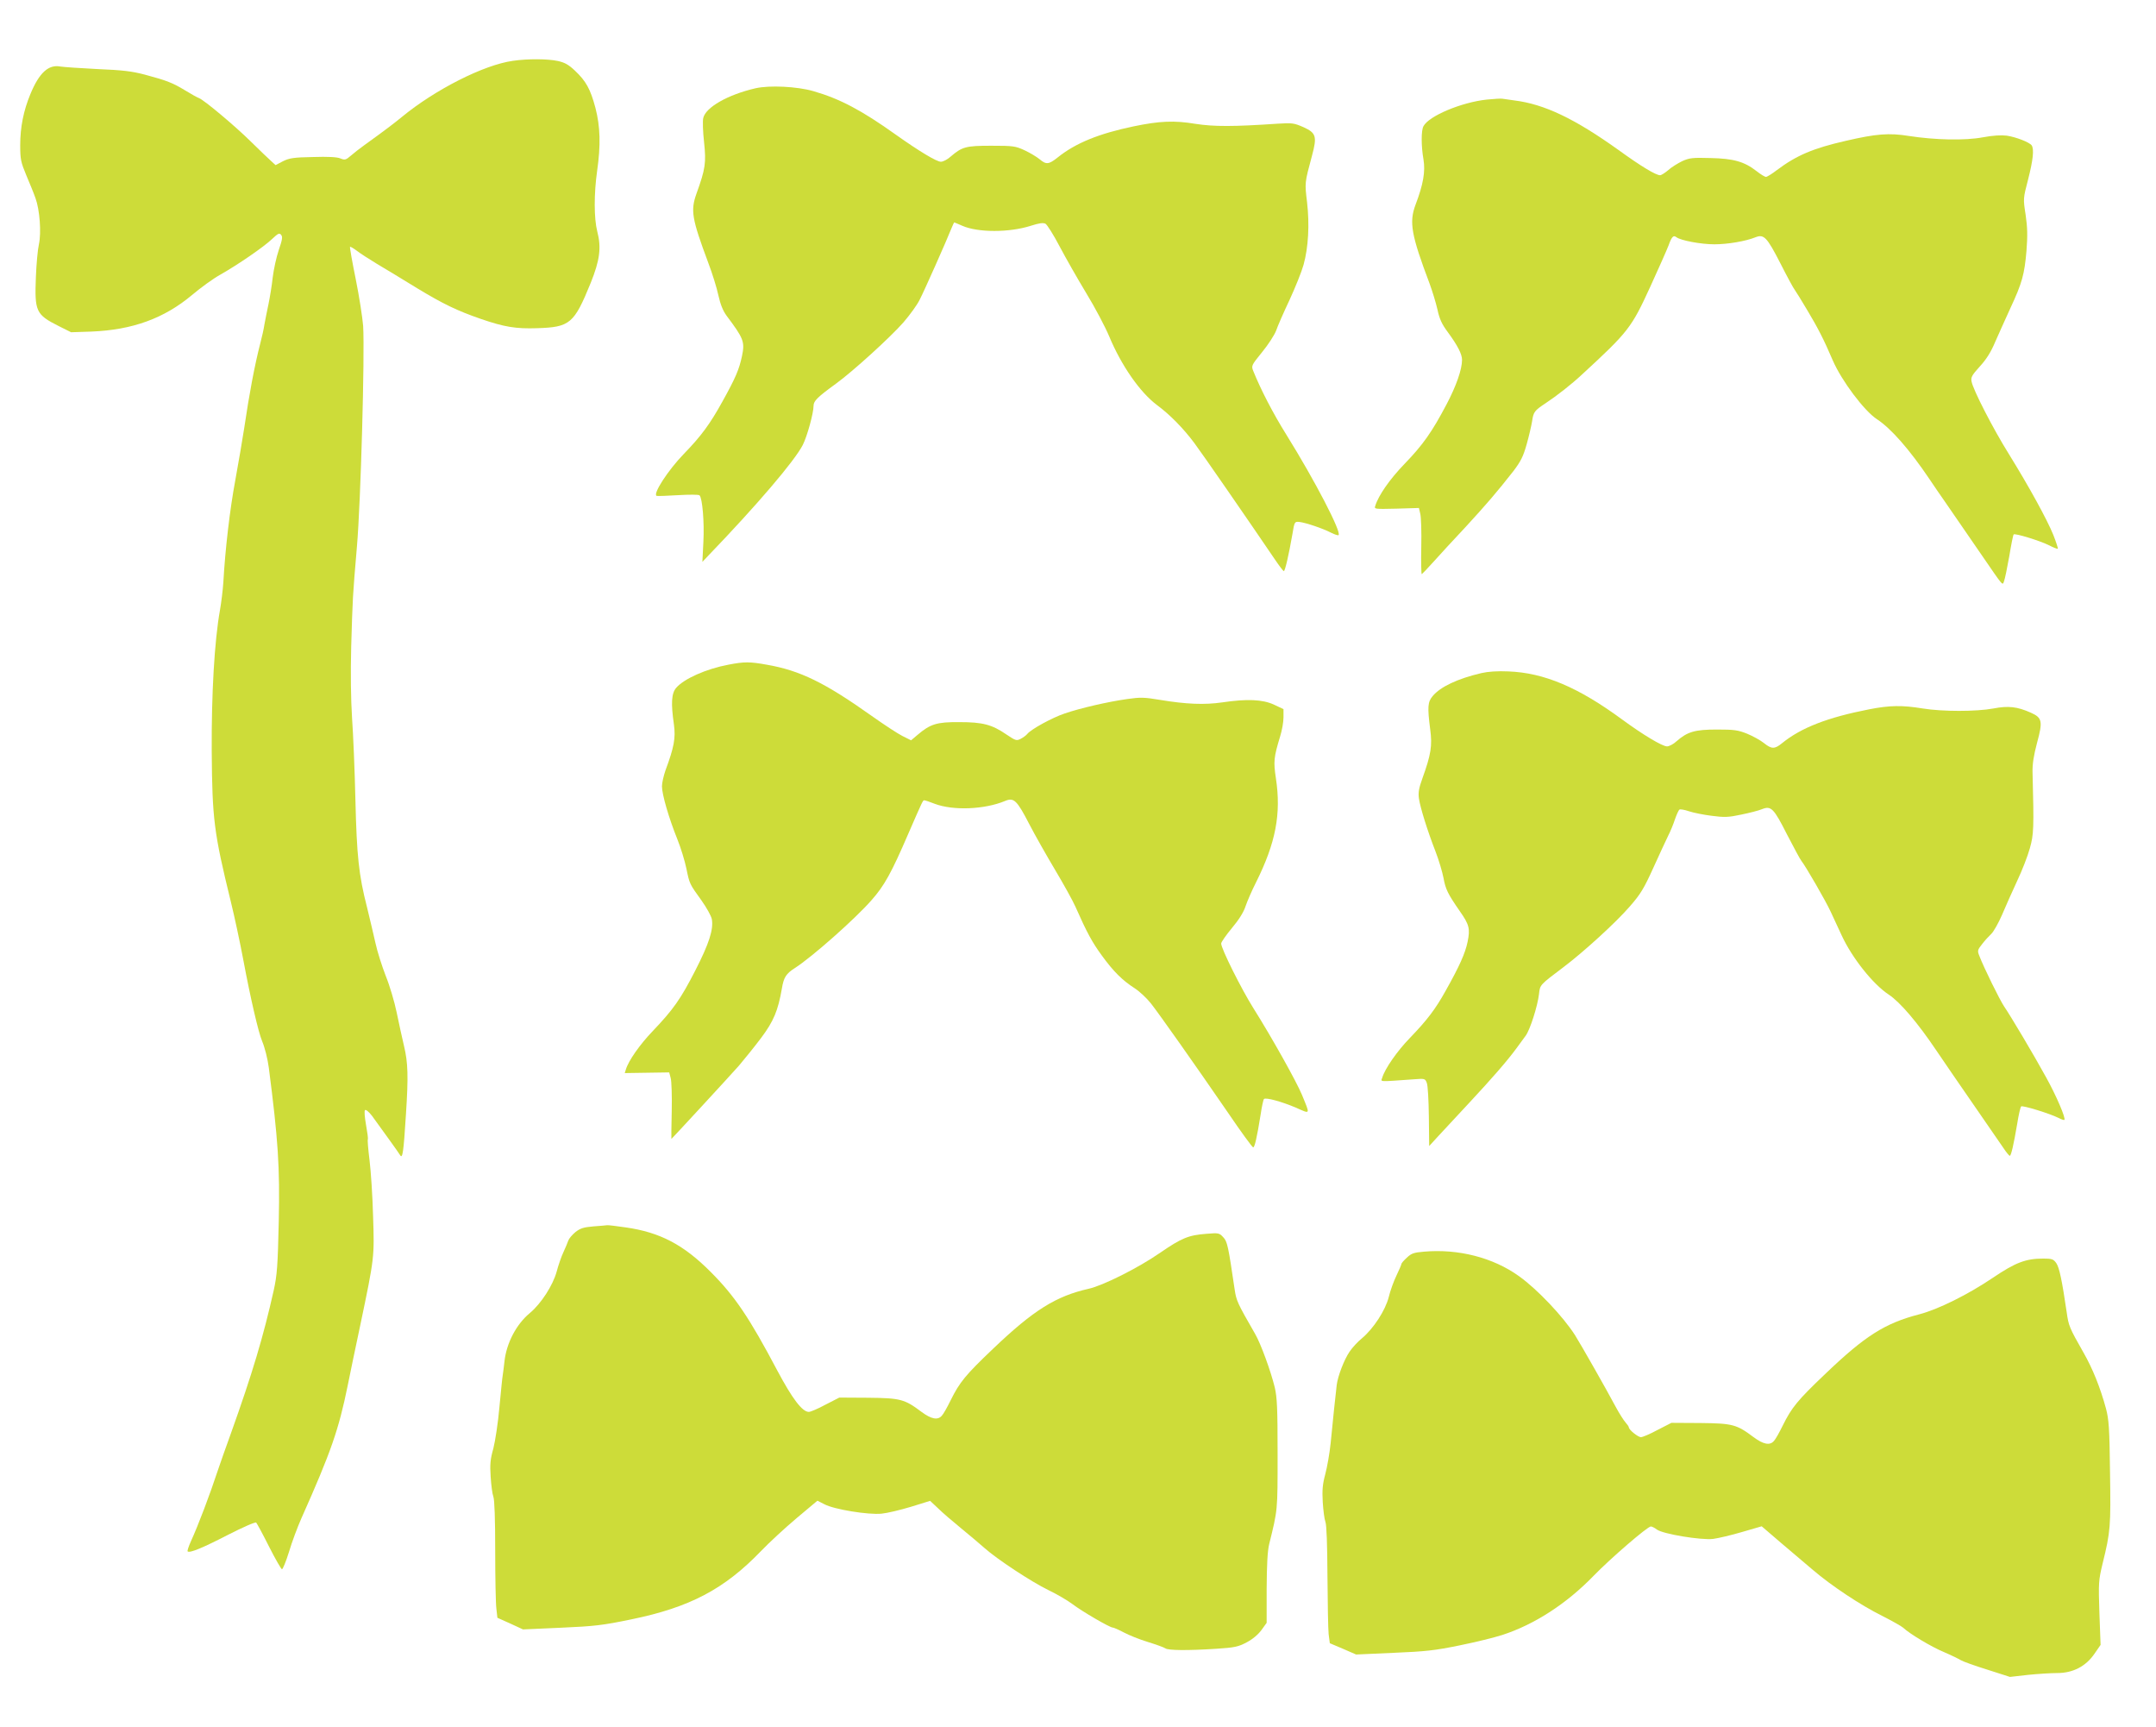
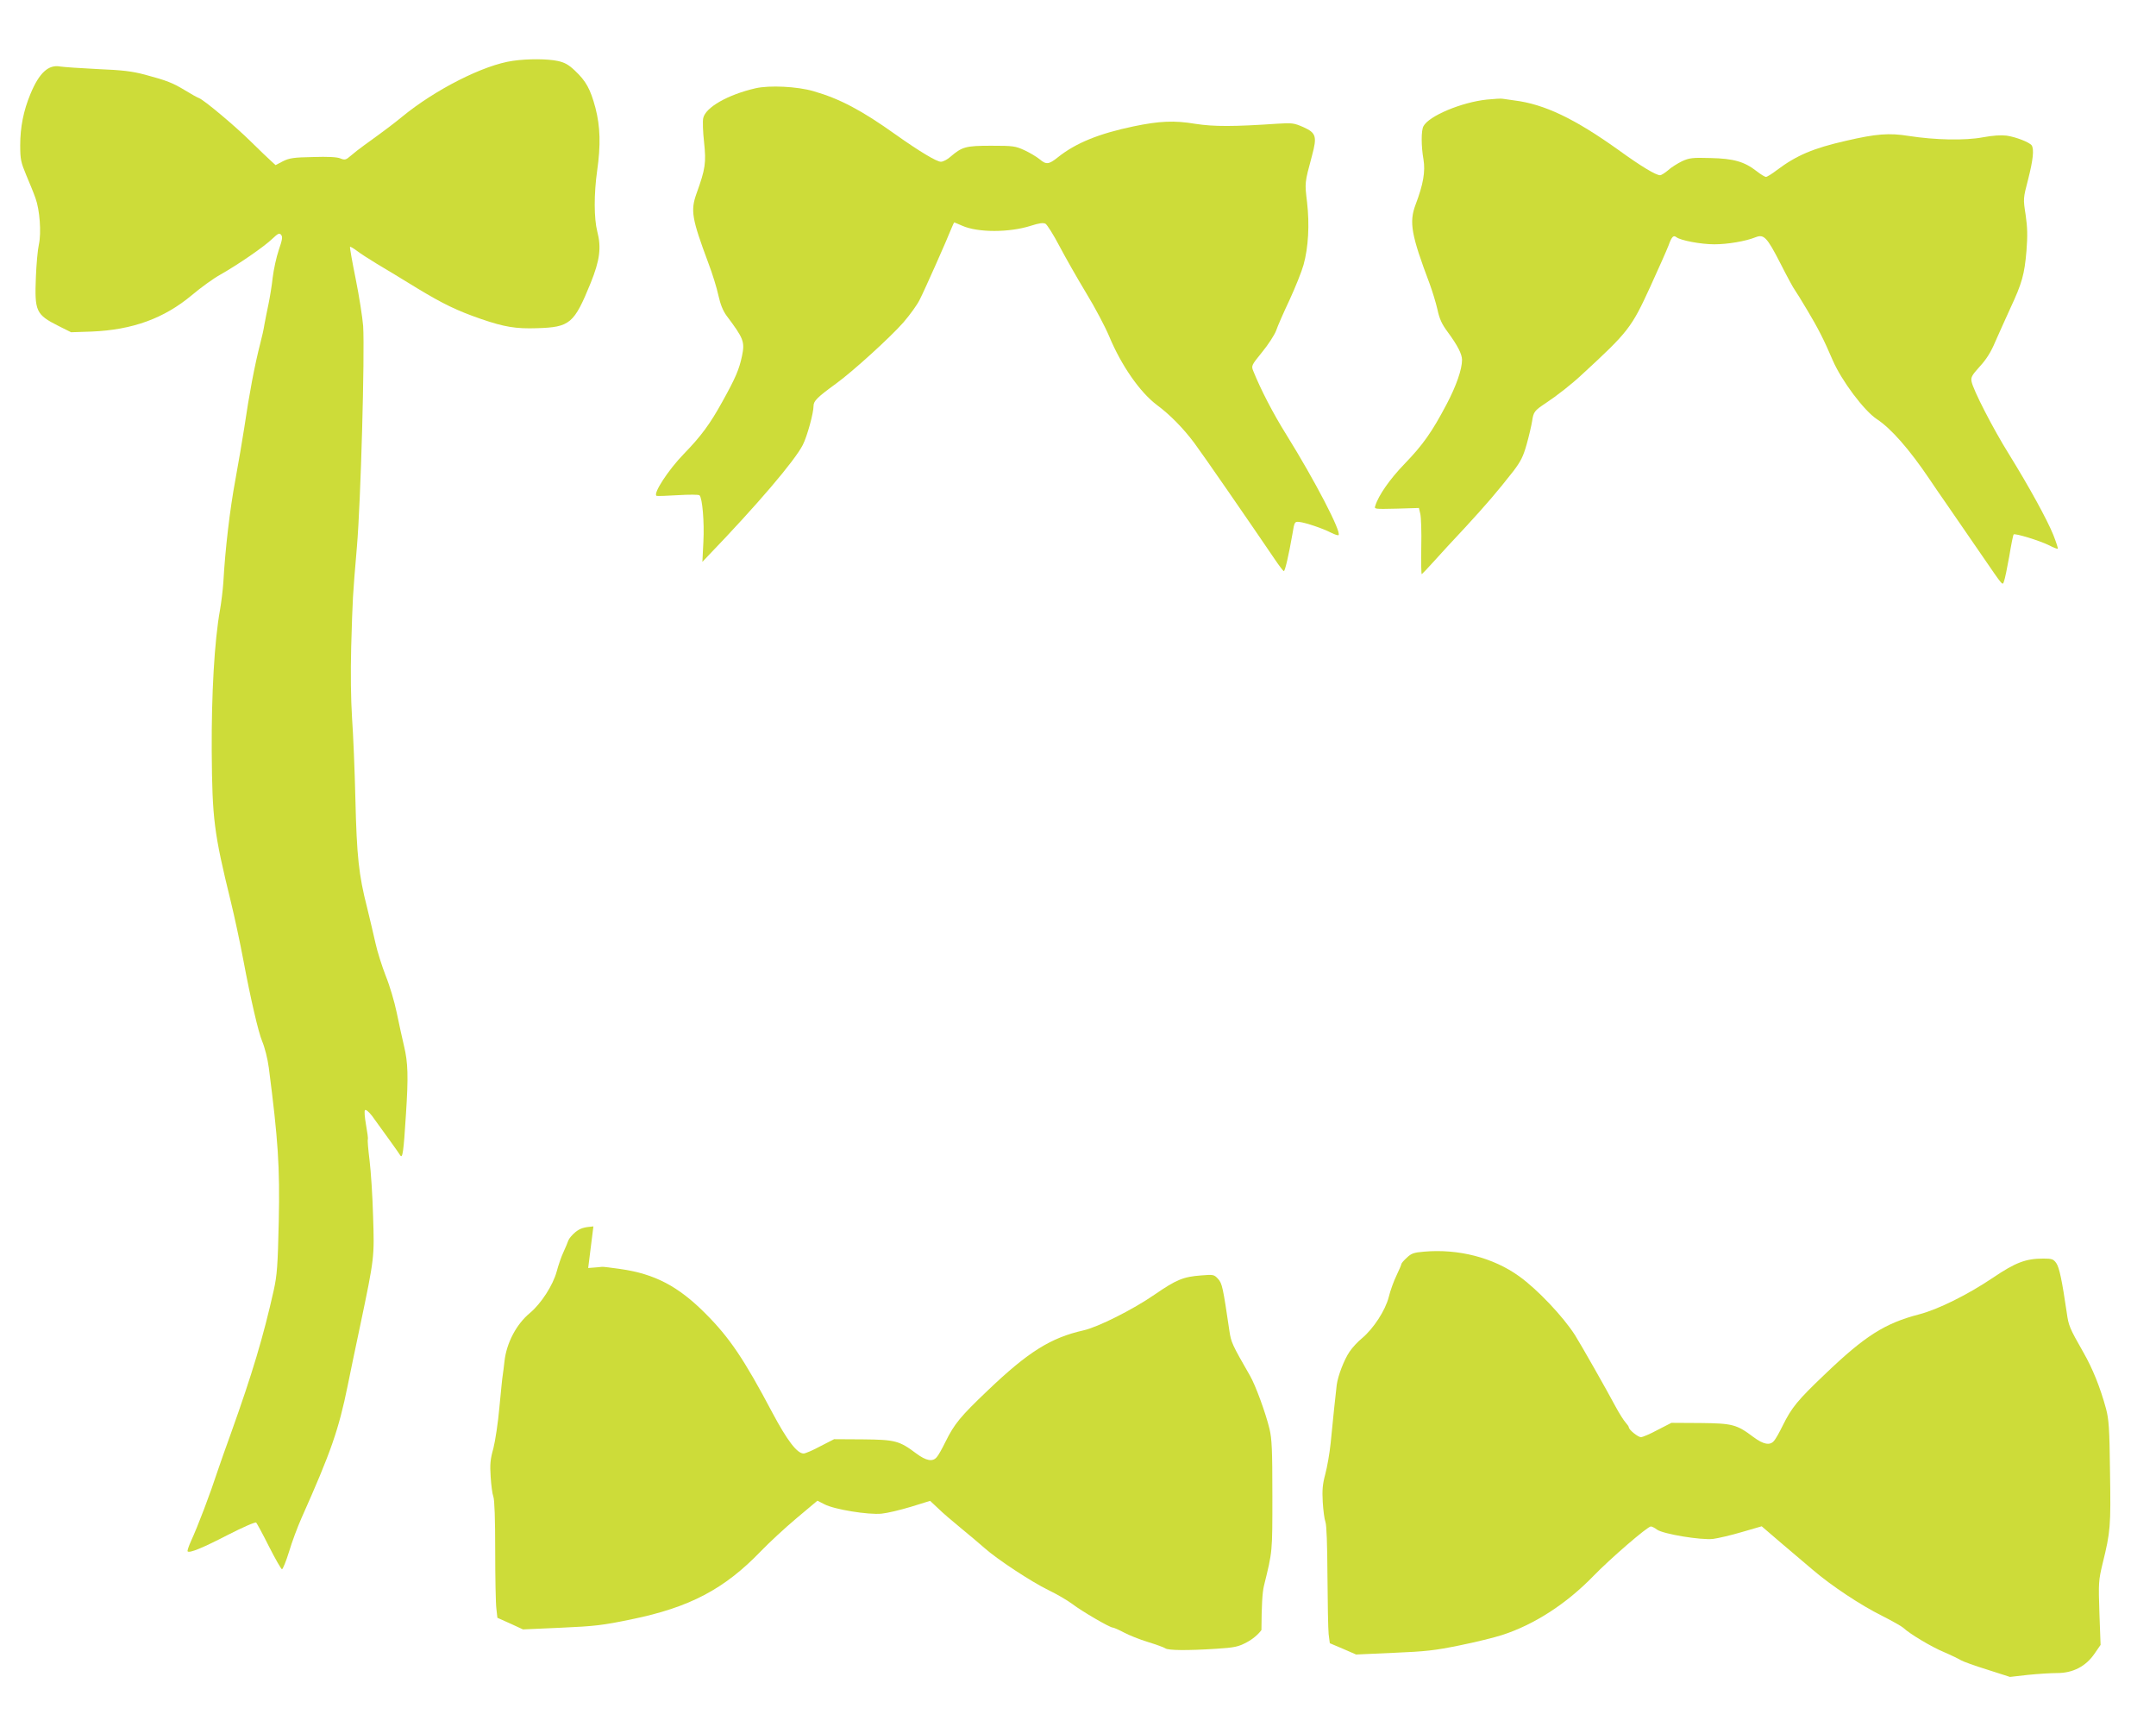
<svg xmlns="http://www.w3.org/2000/svg" version="1.0" width="1280pt" height="1025pt" viewBox="0 0 1280 1025" preserveAspectRatio="xMidYMid meet">
  <g transform="translate(0,1025) scale(0.1,-0.1)" fill="#cddc39" stroke="none">
    <path d="M3045 9889 c-173 -24 -462 -171 -659 -333 -45 -37 -100 -79 -225 -169 -25 -18 -60 -45 -78 -61 -30 -26 -36 -27 -63 -16 -19 8 -73 11 -162 8 -113 -2 -140 -6 -178 -25 l-44 -23 -25 23 c-14 12 -68 64 -121 116 -94 93 -279 248 -309 259 -9 3 -45 23 -81 45 -74 45 -109 59 -240 94 -76 20 -132 27 -280 33 -102 5 -201 12 -221 15 -71 14 -126 -37 -178 -162 -42 -101 -61 -199 -61 -305 0 -84 4 -101 36 -178 20 -47 45 -108 55 -137 25 -69 35 -204 20 -273 -7 -30 -15 -118 -18 -195 -8 -203 0 -222 135 -290 l74 -37 121 4 c244 10 431 78 597 217 52 44 128 99 170 122 104 59 257 164 306 211 35 33 43 37 53 24 10 -11 7 -29 -14 -90 -14 -41 -30 -114 -36 -163 -5 -48 -17 -119 -25 -158 -8 -38 -19 -92 -24 -120 -4 -27 -15 -77 -24 -110 -35 -136 -66 -302 -96 -505 -11 -69 -34 -208 -53 -310 -32 -171 -60 -409 -71 -606 -3 -45 -12 -119 -20 -165 -33 -183 -51 -501 -49 -838 3 -403 13 -483 113 -891 21 -85 55 -243 75 -350 42 -224 89 -427 111 -479 16 -38 33 -105 40 -159 55 -426 66 -587 59 -911 -6 -267 -10 -318 -30 -410 -61 -272 -126 -491 -255 -851 -29 -80 -63 -176 -76 -215 -48 -146 -117 -328 -161 -424 -13 -29 -22 -56 -19 -59 12 -11 88 20 241 99 86 44 161 77 166 72 4 -4 39 -68 76 -142 37 -73 72 -134 77 -135 5 0 24 46 42 104 17 58 51 148 74 200 175 392 221 525 274 785 13 66 47 228 75 360 84 401 84 402 76 645 -3 118 -13 268 -21 333 -8 65 -13 121 -10 125 2 4 -3 42 -11 86 -8 46 -11 82 -6 87 5 5 22 -9 41 -33 74 -102 158 -218 168 -235 14 -22 20 19 34 242 15 227 12 309 -11 405 -11 47 -31 137 -44 201 -13 63 -42 161 -65 217 -22 57 -50 144 -61 195 -11 50 -34 146 -50 212 -49 191 -61 304 -69 640 -4 171 -13 389 -20 485 -7 113 -9 262 -5 420 9 301 8 289 34 595 23 267 47 1143 37 1310 -4 50 -23 174 -44 278 -21 103 -36 189 -34 192 2 2 20 -8 40 -23 19 -15 72 -49 118 -77 46 -27 155 -93 241 -146 154 -93 234 -132 378 -182 140 -48 207 -59 332 -55 197 6 221 26 320 269 54 134 64 210 39 305 -20 77 -20 225 -1 359 22 154 19 263 -10 375 -30 112 -56 159 -122 221 -37 35 -60 48 -101 57 -60 13 -177 14 -267 1z" />
    <path d="M4485 9726 c-164 -38 -296 -113 -310 -177 -4 -17 -2 -82 5 -143 13 -123 8 -158 -45 -305 -36 -101 -28 -148 70 -411 24 -63 51 -150 60 -193 12 -54 27 -91 48 -120 102 -136 110 -155 92 -241 -17 -79 -37 -127 -117 -271 -73 -132 -125 -203 -229 -310 -92 -95 -184 -236 -161 -248 4 -2 61 0 127 4 66 4 124 4 128 -1 17 -16 29 -159 23 -275 l-6 -120 33 35 c291 302 515 565 563 659 26 51 64 189 64 232 0 29 22 51 132 131 101 73 326 278 402 365 37 43 81 103 96 134 28 54 163 358 190 427 7 17 14 32 15 32 1 0 23 -9 48 -20 93 -41 279 -41 407 0 50 16 73 19 87 12 10 -6 48 -66 83 -133 36 -68 107 -193 159 -279 52 -85 113 -201 136 -256 72 -173 183 -333 285 -409 77 -57 156 -138 221 -225 48 -64 329 -471 479 -692 25 -37 48 -67 52 -68 7 0 29 94 51 220 12 74 13 75 42 72 36 -4 138 -38 188 -64 22 -11 41 -17 44 -14 18 18 -139 321 -310 596 -79 126 -153 270 -196 377 -13 32 -12 34 52 113 36 44 73 101 83 127 9 27 45 109 80 183 34 74 72 168 83 208 29 104 36 240 21 371 -14 117 -15 113 29 276 31 115 25 136 -50 170 -57 25 -67 26 -152 21 -264 -18 -381 -18 -490 -1 -126 21 -213 17 -367 -15 -206 -43 -344 -99 -450 -184 -54 -43 -69 -44 -108 -11 -17 14 -57 38 -89 53 -55 25 -66 27 -198 27 -152 0 -173 -6 -243 -66 -18 -16 -43 -29 -56 -29 -25 0 -127 61 -268 161 -202 144 -332 213 -489 258 -96 28 -261 36 -344 17z" />
    <path d="M8827 9659 c-150 -16 -344 -97 -376 -158 -14 -25 -14 -117 0 -197 12 -72 -1 -148 -47 -269 -39 -104 -26 -179 84 -470 16 -44 37 -112 46 -152 12 -56 26 -87 62 -135 58 -79 84 -130 84 -164 0 -56 -34 -154 -92 -264 -87 -165 -140 -240 -250 -354 -87 -90 -154 -186 -173 -248 -7 -20 -6 -20 126 -17 l133 4 8 -34 c5 -19 8 -107 6 -197 -2 -90 0 -163 3 -162 3 2 35 35 70 74 35 39 120 132 189 205 126 137 187 208 285 333 43 57 58 85 79 160 14 50 28 111 32 136 8 55 14 63 79 106 68 45 155 113 217 171 276 254 294 278 405 520 50 109 99 220 109 246 19 53 29 63 47 49 24 -19 145 -42 225 -42 78 0 186 18 245 42 49 19 67 1 146 -153 40 -79 79 -151 86 -159 6 -8 41 -64 77 -125 62 -104 95 -168 149 -294 53 -122 187 -300 262 -349 83 -54 194 -180 313 -357 22 -33 65 -96 96 -140 56 -81 105 -153 210 -305 136 -198 126 -186 136 -159 5 13 19 80 31 148 11 68 23 127 26 129 8 8 155 -37 209 -64 27 -14 51 -23 53 -21 2 3 -10 40 -27 83 -37 91 -141 281 -264 480 -92 147 -213 382 -221 430 -5 25 3 38 49 89 38 41 66 85 91 145 21 47 61 137 90 200 70 150 84 201 96 341 7 91 6 138 -5 214 -15 96 -15 96 15 211 29 114 36 178 21 201 -12 18 -93 50 -149 58 -33 4 -82 1 -141 -10 -107 -20 -283 -16 -439 8 -118 19 -194 13 -375 -29 -193 -44 -292 -86 -408 -173 -30 -23 -59 -41 -66 -41 -6 0 -31 15 -55 34 -73 57 -137 75 -274 78 -107 3 -125 1 -169 -19 -26 -13 -64 -36 -82 -53 -19 -16 -41 -30 -48 -30 -25 0 -112 52 -246 149 -260 186 -441 273 -620 295 -30 4 -62 9 -70 10 -8 2 -50 -1 -93 -5z" />
-     <path d="M4325 6305 c-133 -25 -265 -84 -311 -138 -28 -33 -31 -92 -13 -217 11 -80 1 -135 -50 -272 -11 -32 -21 -74 -21 -95 0 -48 41 -189 91 -313 21 -52 45 -131 54 -175 19 -93 19 -91 90 -190 30 -42 57 -91 61 -110 11 -61 -16 -145 -98 -305 -87 -170 -131 -232 -253 -360 -76 -79 -144 -176 -159 -227 l-7 -22 132 2 132 2 9 -34 c5 -19 8 -107 6 -197 -2 -90 -3 -164 -2 -164 2 0 351 378 401 435 33 39 93 113 132 165 74 99 100 161 123 293 11 67 25 88 78 122 100 64 356 290 454 402 76 86 117 159 220 398 84 193 85 195 93 195 5 0 33 -9 63 -21 109 -41 294 -34 417 17 52 22 70 5 143 -136 34 -66 104 -189 154 -273 50 -84 104 -181 120 -217 70 -158 101 -214 158 -292 70 -96 122 -147 195 -194 28 -18 72 -59 97 -91 52 -67 248 -344 455 -645 78 -115 146 -208 151 -208 9 0 22 57 44 193 7 48 16 90 20 94 10 11 107 -16 189 -51 89 -39 86 -45 37 75 -31 76 -179 341 -288 514 -73 116 -192 355 -192 385 0 8 29 50 64 92 42 50 70 95 81 130 10 29 37 92 61 139 118 236 151 408 119 619 -15 100 -13 124 25 249 11 35 20 85 20 113 l0 49 -57 27 c-68 31 -159 35 -308 13 -103 -15 -212 -11 -368 15 -94 16 -119 16 -195 5 -114 -16 -279 -54 -372 -86 -74 -25 -198 -93 -221 -121 -7 -9 -24 -21 -39 -29 -25 -13 -30 -11 -84 25 -87 60 -142 74 -281 74 -133 1 -172 -11 -248 -76 l-38 -32 -52 26 c-28 14 -110 68 -182 119 -276 196 -425 270 -624 304 -99 18 -133 18 -226 0z" />
-     <path d="M8795 6255 c-141 -33 -243 -81 -289 -136 -30 -35 -32 -65 -15 -198 13 -96 5 -149 -46 -290 -21 -58 -26 -85 -21 -120 8 -55 51 -193 99 -316 19 -49 40 -120 47 -156 12 -67 26 -95 96 -196 57 -81 63 -105 47 -183 -14 -68 -49 -146 -130 -290 -61 -110 -110 -174 -212 -280 -76 -78 -149 -183 -165 -237 -8 -25 -26 -24 187 -9 66 5 68 5 78 -22 6 -14 11 -105 12 -200 l2 -174 55 60 c30 33 114 122 185 199 134 144 223 246 278 321 18 24 42 58 55 75 26 36 70 173 79 247 6 56 4 53 147 161 119 90 309 263 392 359 63 72 84 106 140 230 36 80 76 165 88 190 13 25 31 69 40 97 10 29 22 55 27 58 5 3 30 -1 56 -10 27 -9 87 -21 135 -27 75 -10 101 -9 175 7 49 10 104 24 123 32 55 22 70 7 150 -151 40 -77 78 -148 85 -156 25 -31 144 -237 173 -300 17 -36 46 -99 65 -140 62 -135 186 -291 280 -353 68 -45 172 -167 283 -332 22 -33 67 -98 99 -145 76 -110 256 -371 298 -432 17 -26 35 -48 39 -48 8 0 23 67 44 190 8 52 19 98 23 103 8 8 170 -42 222 -68 17 -9 33 -14 35 -12 10 9 -49 146 -108 252 -74 135 -211 365 -250 422 -26 39 -118 225 -147 300 -12 30 -11 35 17 70 16 21 41 48 55 61 13 13 41 62 62 110 20 48 61 139 90 202 30 63 64 151 76 195 23 82 25 116 16 453 -1 47 7 99 27 174 35 128 30 148 -37 178 -81 36 -134 42 -222 25 -102 -19 -303 -19 -420 0 -122 20 -195 19 -318 -5 -246 -48 -404 -109 -517 -201 -44 -36 -62 -36 -108 1 -20 16 -65 41 -99 55 -55 22 -77 25 -180 25 -131 0 -175 -13 -240 -70 -18 -17 -44 -30 -56 -30 -28 0 -143 69 -267 160 -260 191 -463 277 -675 285 -65 3 -121 -1 -160 -10z" />
-     <path d="M3523 2971 c-58 -5 -78 -11 -107 -34 -19 -16 -38 -38 -42 -50 -4 -12 -17 -43 -29 -69 -12 -25 -30 -77 -40 -115 -22 -81 -92 -190 -159 -246 -80 -66 -139 -178 -151 -287 -3 -30 -8 -66 -10 -80 -3 -14 -11 -100 -20 -192 -8 -92 -25 -202 -36 -245 -18 -63 -21 -95 -16 -168 3 -49 10 -103 16 -118 7 -18 11 -135 11 -320 0 -161 3 -316 7 -345 l6 -54 76 -34 76 -35 225 10 c201 9 246 14 420 50 345 71 550 179 766 403 49 51 145 140 213 197 l124 104 41 -21 c58 -31 262 -64 340 -56 33 3 112 22 175 41 l113 35 47 -44 c25 -25 87 -78 136 -118 50 -41 113 -94 140 -118 74 -66 277 -200 380 -250 50 -24 113 -61 141 -82 59 -45 223 -140 240 -140 6 0 36 -13 66 -29 30 -16 94 -42 144 -57 49 -15 95 -32 102 -37 16 -13 131 -14 302 -3 110 7 132 12 181 38 36 19 68 46 88 73 l31 43 0 204 c1 144 5 221 15 263 51 207 50 195 50 535 0 274 -3 336 -17 396 -24 98 -83 259 -116 316 -107 186 -112 198 -122 265 -38 257 -43 284 -68 310 -23 25 -27 26 -100 20 -106 -8 -147 -25 -275 -113 -130 -90 -338 -194 -423 -213 -195 -44 -328 -127 -568 -356 -164 -156 -199 -199 -252 -306 -20 -41 -43 -82 -52 -91 -24 -29 -63 -21 -121 22 -101 76 -125 82 -317 84 l-171 1 -82 -42 c-44 -24 -89 -43 -99 -43 -39 0 -98 78 -187 245 -166 314 -253 443 -395 585 -162 163 -302 236 -505 265 -55 8 -104 14 -110 13 -5 -1 -42 -4 -82 -7z" />
+     <path d="M3523 2971 c-58 -5 -78 -11 -107 -34 -19 -16 -38 -38 -42 -50 -4 -12 -17 -43 -29 -69 -12 -25 -30 -77 -40 -115 -22 -81 -92 -190 -159 -246 -80 -66 -139 -178 -151 -287 -3 -30 -8 -66 -10 -80 -3 -14 -11 -100 -20 -192 -8 -92 -25 -202 -36 -245 -18 -63 -21 -95 -16 -168 3 -49 10 -103 16 -118 7 -18 11 -135 11 -320 0 -161 3 -316 7 -345 l6 -54 76 -34 76 -35 225 10 c201 9 246 14 420 50 345 71 550 179 766 403 49 51 145 140 213 197 l124 104 41 -21 c58 -31 262 -64 340 -56 33 3 112 22 175 41 l113 35 47 -44 c25 -25 87 -78 136 -118 50 -41 113 -94 140 -118 74 -66 277 -200 380 -250 50 -24 113 -61 141 -82 59 -45 223 -140 240 -140 6 0 36 -13 66 -29 30 -16 94 -42 144 -57 49 -15 95 -32 102 -37 16 -13 131 -14 302 -3 110 7 132 12 181 38 36 19 68 46 88 73 c1 144 5 221 15 263 51 207 50 195 50 535 0 274 -3 336 -17 396 -24 98 -83 259 -116 316 -107 186 -112 198 -122 265 -38 257 -43 284 -68 310 -23 25 -27 26 -100 20 -106 -8 -147 -25 -275 -113 -130 -90 -338 -194 -423 -213 -195 -44 -328 -127 -568 -356 -164 -156 -199 -199 -252 -306 -20 -41 -43 -82 -52 -91 -24 -29 -63 -21 -121 22 -101 76 -125 82 -317 84 l-171 1 -82 -42 c-44 -24 -89 -43 -99 -43 -39 0 -98 78 -187 245 -166 314 -253 443 -395 585 -162 163 -302 236 -505 265 -55 8 -104 14 -110 13 -5 -1 -42 -4 -82 -7z" />
    <path d="M8454 2821 c-60 -5 -75 -10 -102 -36 -18 -16 -32 -33 -32 -37 0 -4 -13 -35 -29 -68 -16 -33 -37 -90 -46 -128 -20 -79 -90 -187 -159 -245 -25 -20 -58 -56 -74 -80 -32 -47 -69 -143 -76 -197 -6 -51 -24 -218 -36 -345 -6 -60 -21 -144 -32 -185 -16 -59 -19 -94 -15 -165 3 -49 10 -103 16 -118 7 -18 11 -137 12 -320 1 -161 4 -316 7 -346 l7 -54 78 -33 78 -34 222 10 c192 8 245 14 392 44 94 19 208 47 254 62 191 62 381 185 542 351 100 103 320 293 340 293 6 0 23 -8 37 -19 37 -26 260 -63 332 -55 30 4 108 22 172 41 l117 34 113 -97 c62 -53 148 -126 191 -162 111 -95 285 -210 410 -272 59 -30 116 -62 126 -71 38 -36 168 -114 243 -145 42 -18 87 -40 100 -48 13 -8 83 -33 157 -56 l134 -43 106 12 c58 6 137 11 175 11 93 0 170 40 221 115 l36 52 -7 189 c-6 180 -5 194 19 294 47 190 49 221 44 542 -3 264 -7 313 -24 378 -34 125 -79 237 -134 333 -83 146 -88 158 -99 237 -28 191 -44 267 -62 293 -17 24 -26 27 -77 27 -104 0 -165 -23 -301 -115 -147 -99 -324 -187 -436 -216 -204 -53 -322 -128 -559 -355 -163 -155 -198 -198 -251 -305 -20 -41 -43 -82 -52 -91 -24 -29 -63 -21 -121 22 -101 76 -125 82 -317 84 l-171 1 -82 -42 c-44 -24 -89 -43 -99 -43 -17 0 -72 44 -72 59 0 4 -9 17 -19 28 -11 12 -39 56 -62 99 -52 98 -204 365 -238 419 -70 110 -223 272 -332 350 -154 111 -361 164 -565 146z" />
  </g>
</svg>